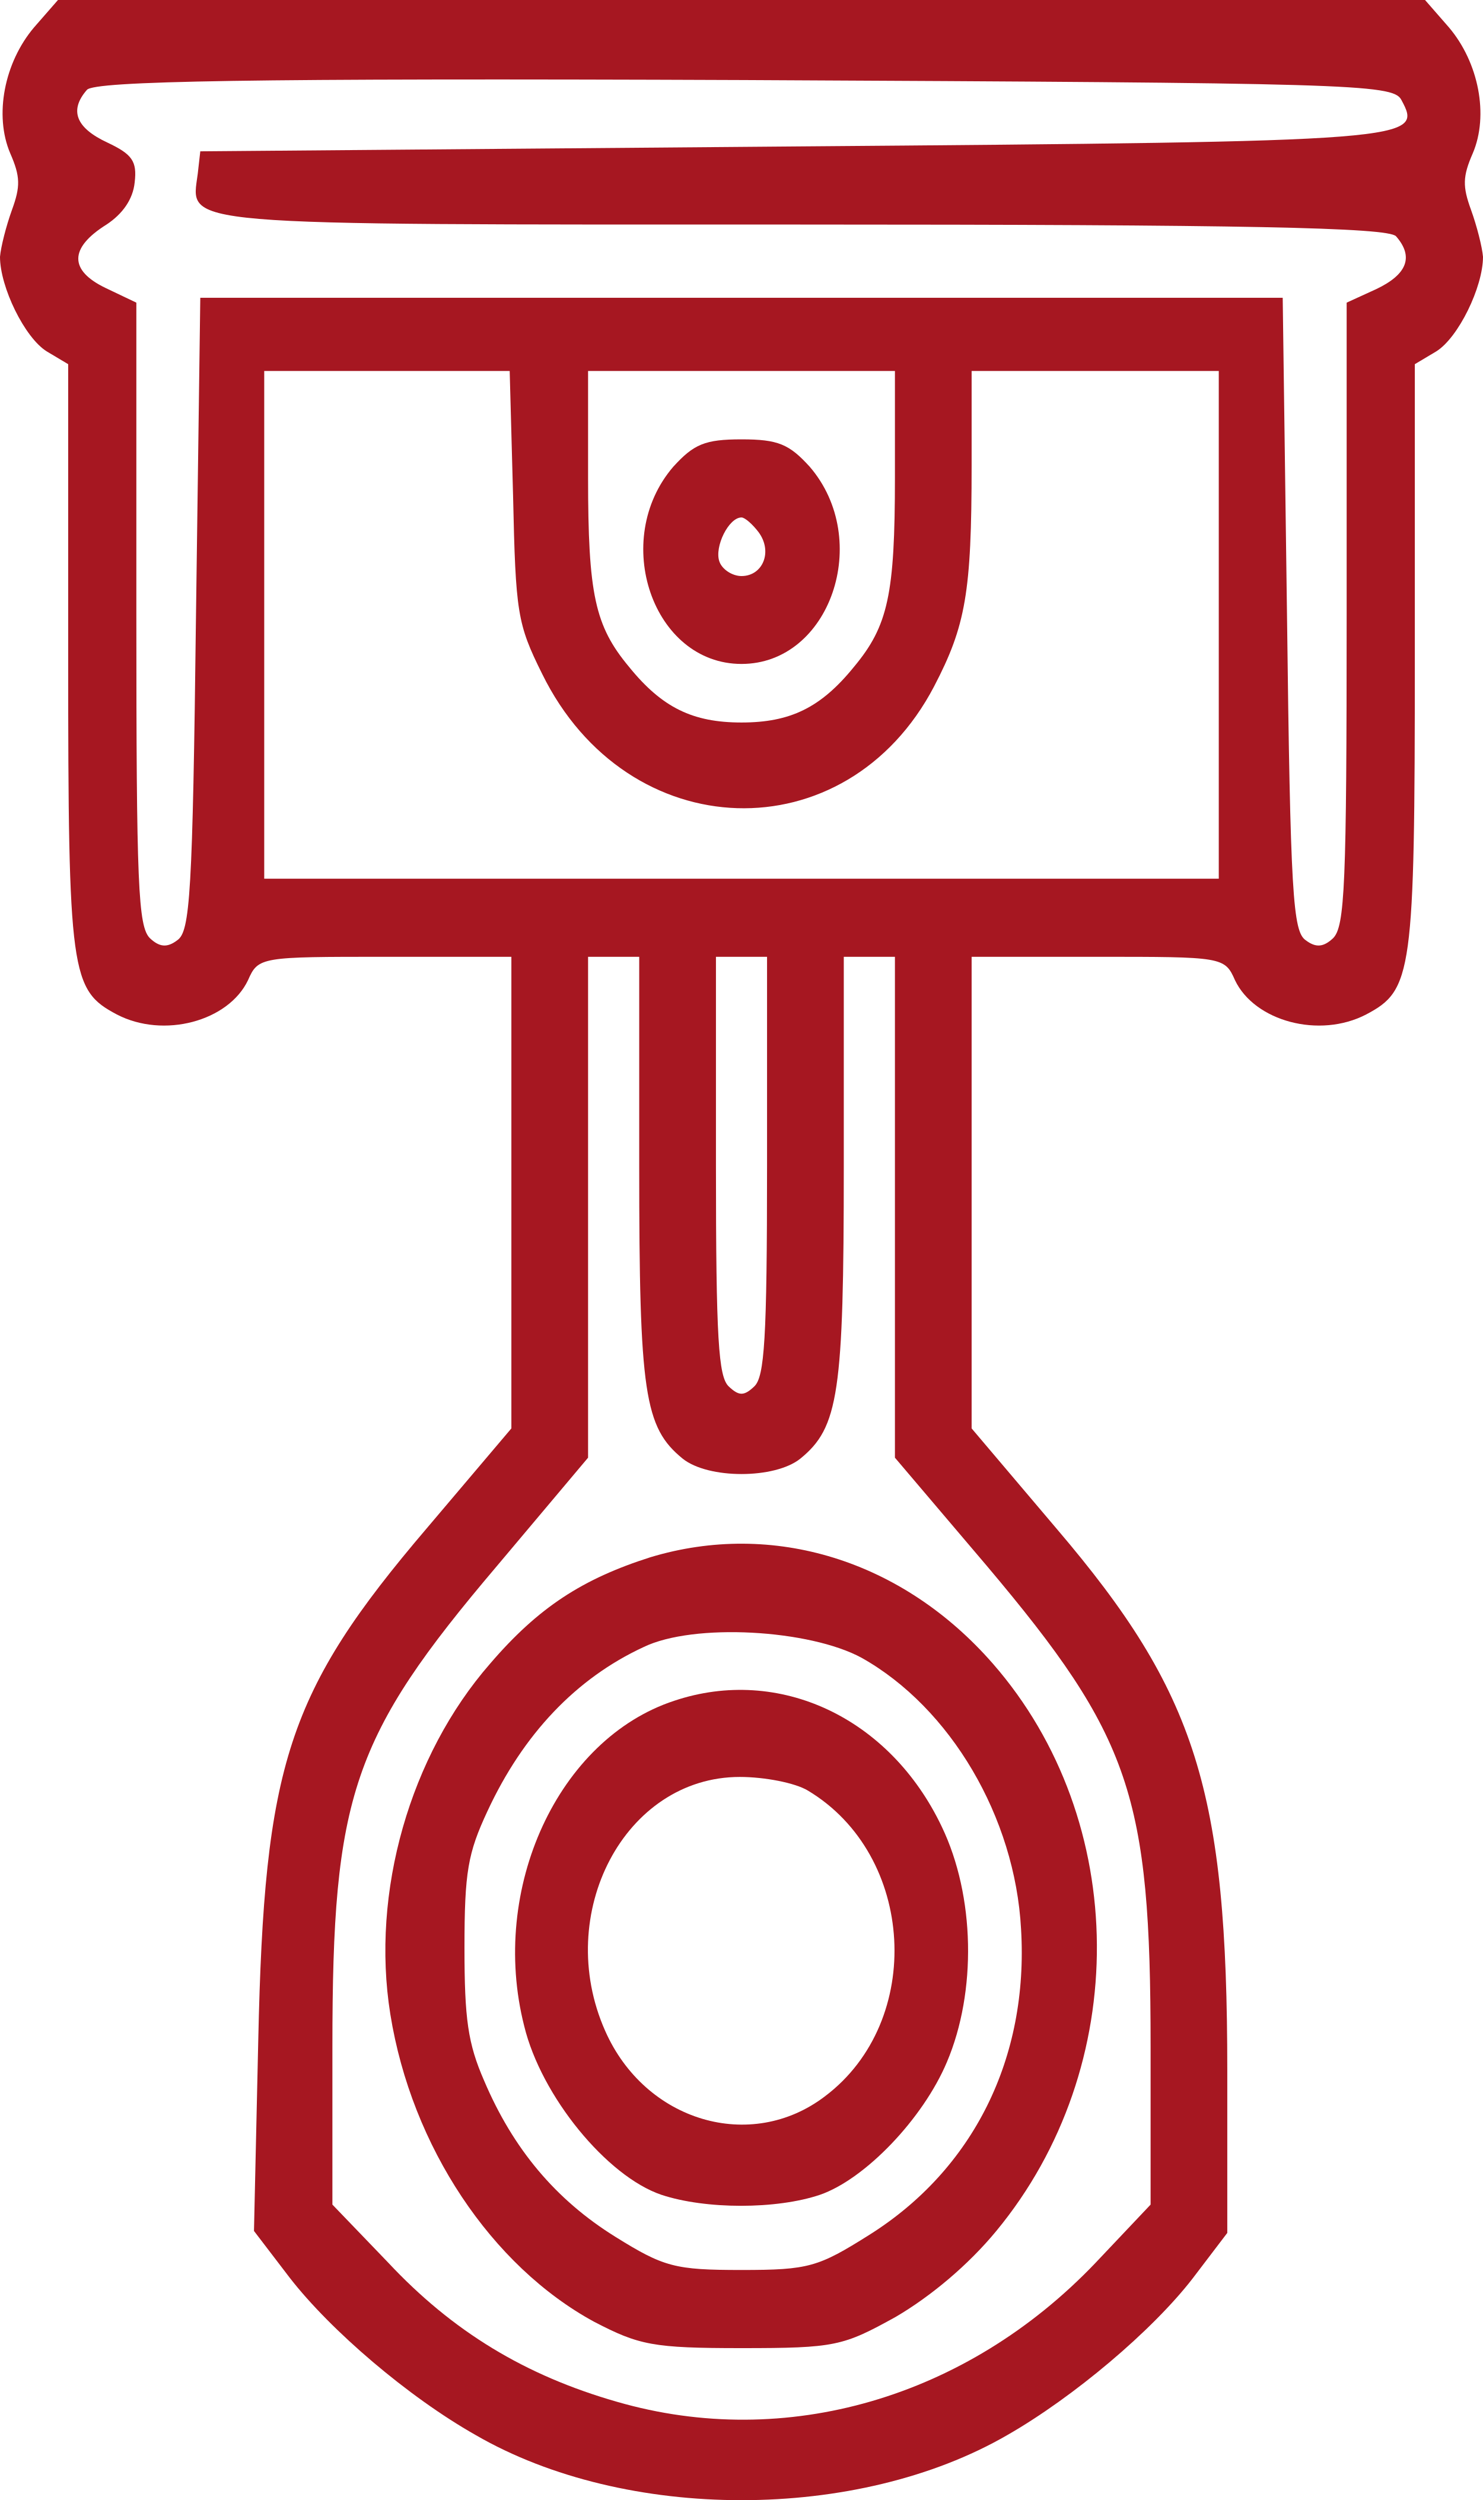
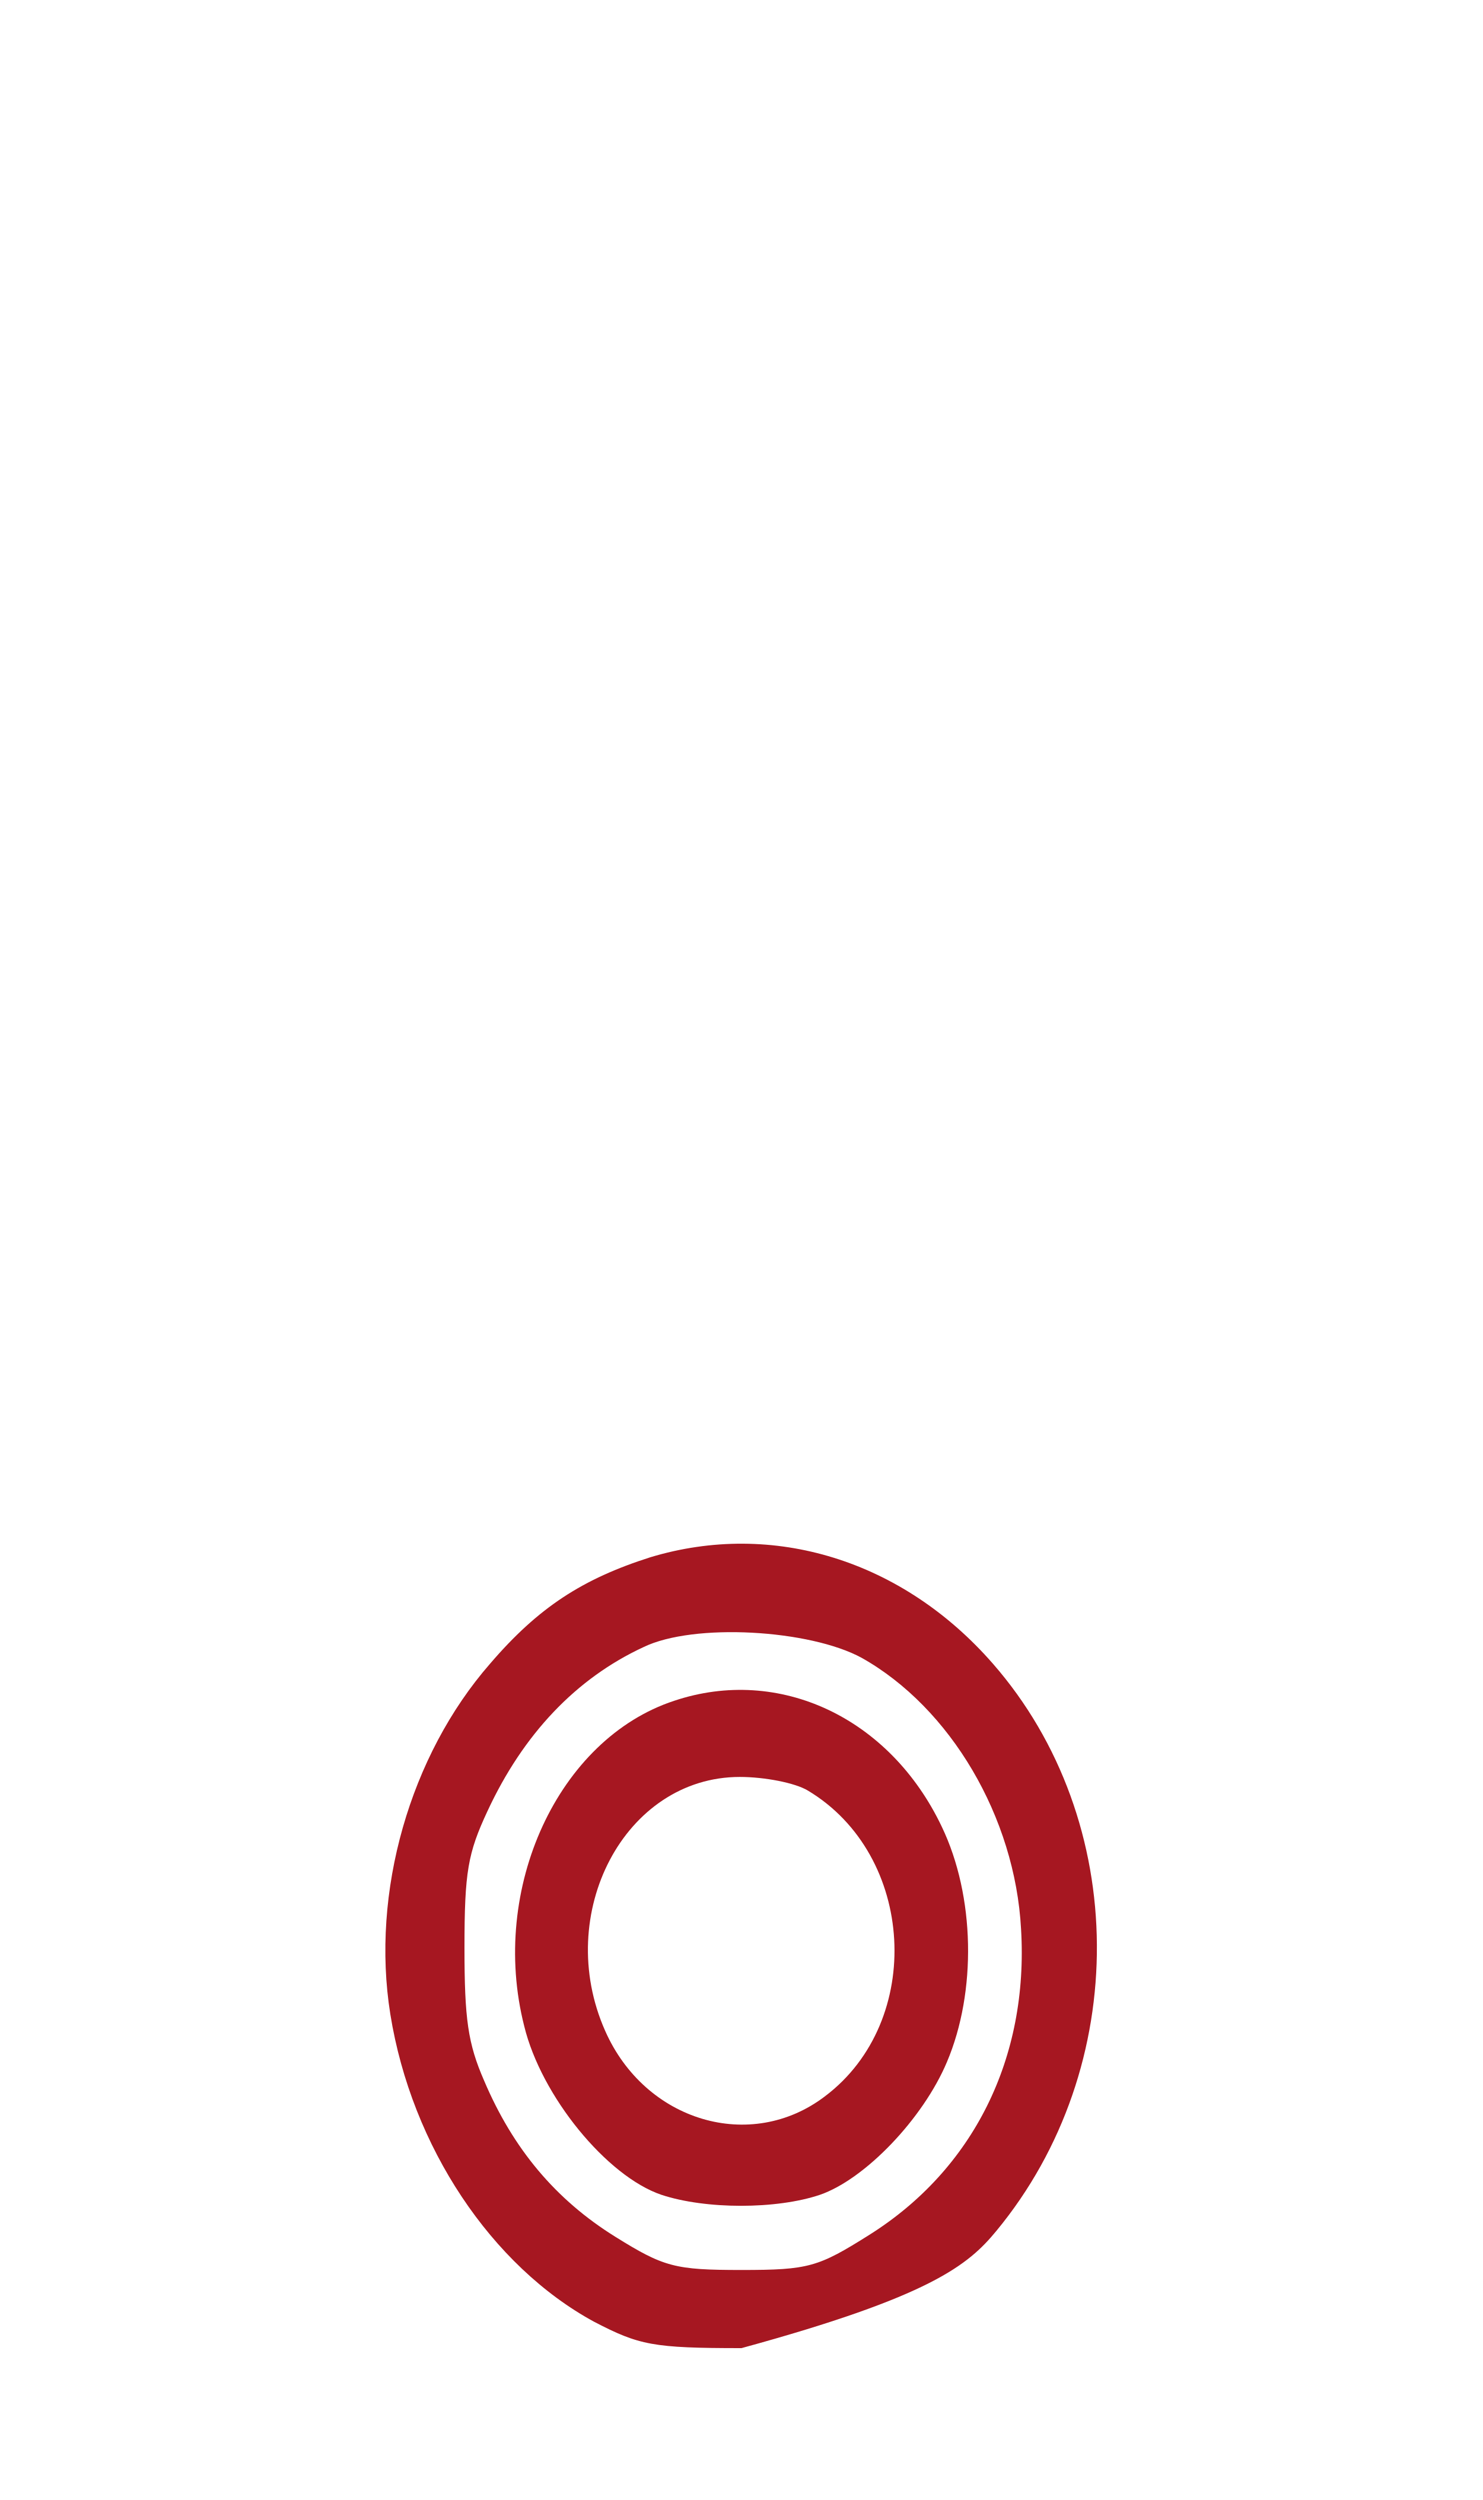
<svg xmlns="http://www.w3.org/2000/svg" width="35" height="59" viewBox="0 0 35 59" fill="none">
-   <path d="M0.805 0.645C0.101 1.475 -0.141 2.719 0.241 3.617C0.483 4.17 0.483 4.401 0.282 4.954C0.141 5.345 0.02 5.829 0 6.06C0 6.774 0.583 7.972 1.106 8.294L1.609 8.594V15.506C1.609 22.994 1.67 23.363 2.756 23.939C3.862 24.515 5.391 24.1 5.853 23.132C6.095 22.579 6.155 22.579 9.092 22.579H12.069V28.155V33.708L10.078 36.058C6.779 39.928 6.236 41.633 6.095 48.154L5.994 52.647L6.839 53.753C7.805 54.997 9.635 56.563 11.224 57.462C14.764 59.513 20.236 59.513 23.776 57.462C25.345 56.563 27.195 54.997 28.141 53.776L28.965 52.693V48.868C28.965 42.256 28.241 39.952 24.942 36.081L22.931 33.708V28.155V22.579H25.908C28.845 22.579 28.905 22.579 29.147 23.132C29.609 24.1 31.138 24.515 32.244 23.939C33.331 23.363 33.391 22.994 33.391 15.506V8.594L33.894 8.294C34.417 7.972 35 6.774 35 6.06C34.98 5.829 34.859 5.345 34.718 4.954C34.517 4.401 34.517 4.17 34.759 3.617C35.141 2.719 34.899 1.475 34.195 0.645L33.632 -1.52588e-05H17.5H1.368L0.805 0.645ZM33.069 2.35C33.592 3.318 33.491 3.341 18.747 3.456L4.727 3.571L4.667 4.101C4.506 5.345 3.963 5.299 18.888 5.299C29.368 5.299 32.767 5.368 32.948 5.576C33.371 6.06 33.21 6.474 32.486 6.82L31.782 7.142V14.492C31.782 20.897 31.741 21.865 31.46 22.142C31.238 22.349 31.058 22.372 30.816 22.188C30.514 21.98 30.454 21.128 30.374 14.492L30.273 7.027H17.5H4.727L4.626 14.492C4.546 21.128 4.486 21.98 4.184 22.188C3.943 22.372 3.761 22.349 3.54 22.142C3.259 21.865 3.218 20.897 3.218 14.492V7.142L2.494 6.797C1.629 6.382 1.629 5.852 2.514 5.299C2.897 5.046 3.138 4.7 3.178 4.308C3.239 3.802 3.118 3.64 2.534 3.364C1.79 3.018 1.629 2.604 2.052 2.12C2.233 1.912 5.853 1.843 17.56 1.889C31.782 1.958 32.868 1.981 33.069 2.35ZM12.109 11.704C12.169 14.469 12.21 14.723 12.793 15.898C14.805 19.999 19.974 20.16 22.046 16.197C22.79 14.769 22.931 13.985 22.931 10.99V8.755H25.848H28.764V14.746V20.736H17.5H6.236V14.746V8.755H9.132H12.029L12.109 11.704ZM21.121 11.267C21.121 14.031 20.96 14.769 20.155 15.736C19.371 16.704 18.647 17.05 17.5 17.05C16.353 17.05 15.629 16.704 14.845 15.736C14.04 14.769 13.879 14.031 13.879 11.267V8.755H17.5H21.121V11.267ZM15.086 27.533C15.086 32.878 15.207 33.685 16.112 34.422C16.715 34.906 18.285 34.906 18.888 34.422C19.793 33.685 19.914 32.878 19.914 27.533V22.579H20.517H21.121V28.478V34.399L23.293 36.956C26.692 40.988 27.155 42.371 27.155 48.292V52.025L25.848 53.407C22.81 56.587 18.546 57.831 14.563 56.679C12.391 56.057 10.681 55.02 9.152 53.384L7.845 52.025V48.292C7.845 42.371 8.307 40.988 11.727 36.956L13.879 34.399V28.478V22.579H14.483H15.086V27.533ZM18.103 27.51C18.103 31.611 18.043 32.487 17.802 32.717C17.56 32.947 17.44 32.947 17.198 32.717C16.957 32.487 16.897 31.611 16.897 27.51V22.579H17.5H18.103V27.51Z" fill="#A61721" />
-   <path d="M15.891 11.013C14.402 12.741 15.408 15.668 17.5 15.668C19.592 15.668 20.598 12.741 19.109 11.013C18.627 10.483 18.365 10.368 17.5 10.368C16.635 10.368 16.374 10.483 15.891 11.013ZM17.902 12.557C18.244 13.018 18.003 13.594 17.5 13.594C17.279 13.594 17.038 13.433 16.977 13.248C16.857 12.903 17.198 12.211 17.5 12.211C17.581 12.211 17.762 12.373 17.902 12.557Z" fill="#A61721" />
-   <path d="M15.348 36.749C13.758 37.256 12.712 37.924 11.566 39.261C9.675 41.426 8.75 44.652 9.212 47.532C9.715 50.665 11.606 53.476 14.02 54.789C15.086 55.343 15.408 55.412 17.5 55.412C19.712 55.412 19.893 55.365 21.141 54.674C21.965 54.191 22.85 53.453 23.514 52.647C26.712 48.776 26.672 42.97 23.434 39.261C21.302 36.818 18.244 35.874 15.348 36.749ZM20.336 39.122C22.428 40.297 23.957 42.878 24.098 45.527C24.279 48.569 22.971 51.195 20.517 52.739C19.31 53.499 19.089 53.568 17.5 53.568C15.931 53.568 15.669 53.499 14.523 52.785C13.115 51.91 12.109 50.711 11.425 49.099C11.043 48.223 10.962 47.647 10.962 45.965C10.962 44.168 11.043 43.73 11.505 42.739C12.35 40.919 13.598 39.606 15.187 38.869C16.373 38.293 19.109 38.454 20.336 39.122Z" fill="#A61721" />
+   <path d="M15.348 36.749C13.758 37.256 12.712 37.924 11.566 39.261C9.675 41.426 8.75 44.652 9.212 47.532C9.715 50.665 11.606 53.476 14.02 54.789C15.086 55.343 15.408 55.412 17.5 55.412C21.965 54.191 22.85 53.453 23.514 52.647C26.712 48.776 26.672 42.97 23.434 39.261C21.302 36.818 18.244 35.874 15.348 36.749ZM20.336 39.122C22.428 40.297 23.957 42.878 24.098 45.527C24.279 48.569 22.971 51.195 20.517 52.739C19.31 53.499 19.089 53.568 17.5 53.568C15.931 53.568 15.669 53.499 14.523 52.785C13.115 51.91 12.109 50.711 11.425 49.099C11.043 48.223 10.962 47.647 10.962 45.965C10.962 44.168 11.043 43.73 11.505 42.739C12.35 40.919 13.598 39.606 15.187 38.869C16.373 38.293 19.109 38.454 20.336 39.122Z" fill="#A61721" />
  <path d="M15.911 40.136C13.176 41.035 11.546 44.56 12.371 47.809C12.773 49.468 14.322 51.357 15.61 51.794C16.655 52.14 18.325 52.14 19.351 51.794C20.417 51.426 21.785 49.997 22.348 48.661C23.052 47.002 23.012 44.744 22.227 43.108C21 40.528 18.385 39.307 15.911 40.136ZM19.069 42.256C21.604 43.776 21.825 47.693 19.472 49.468C17.722 50.804 15.227 50.066 14.282 47.924C13.055 45.159 14.745 41.933 17.46 41.933C18.043 41.933 18.768 42.072 19.069 42.256Z" fill="#A61721" />
</svg>